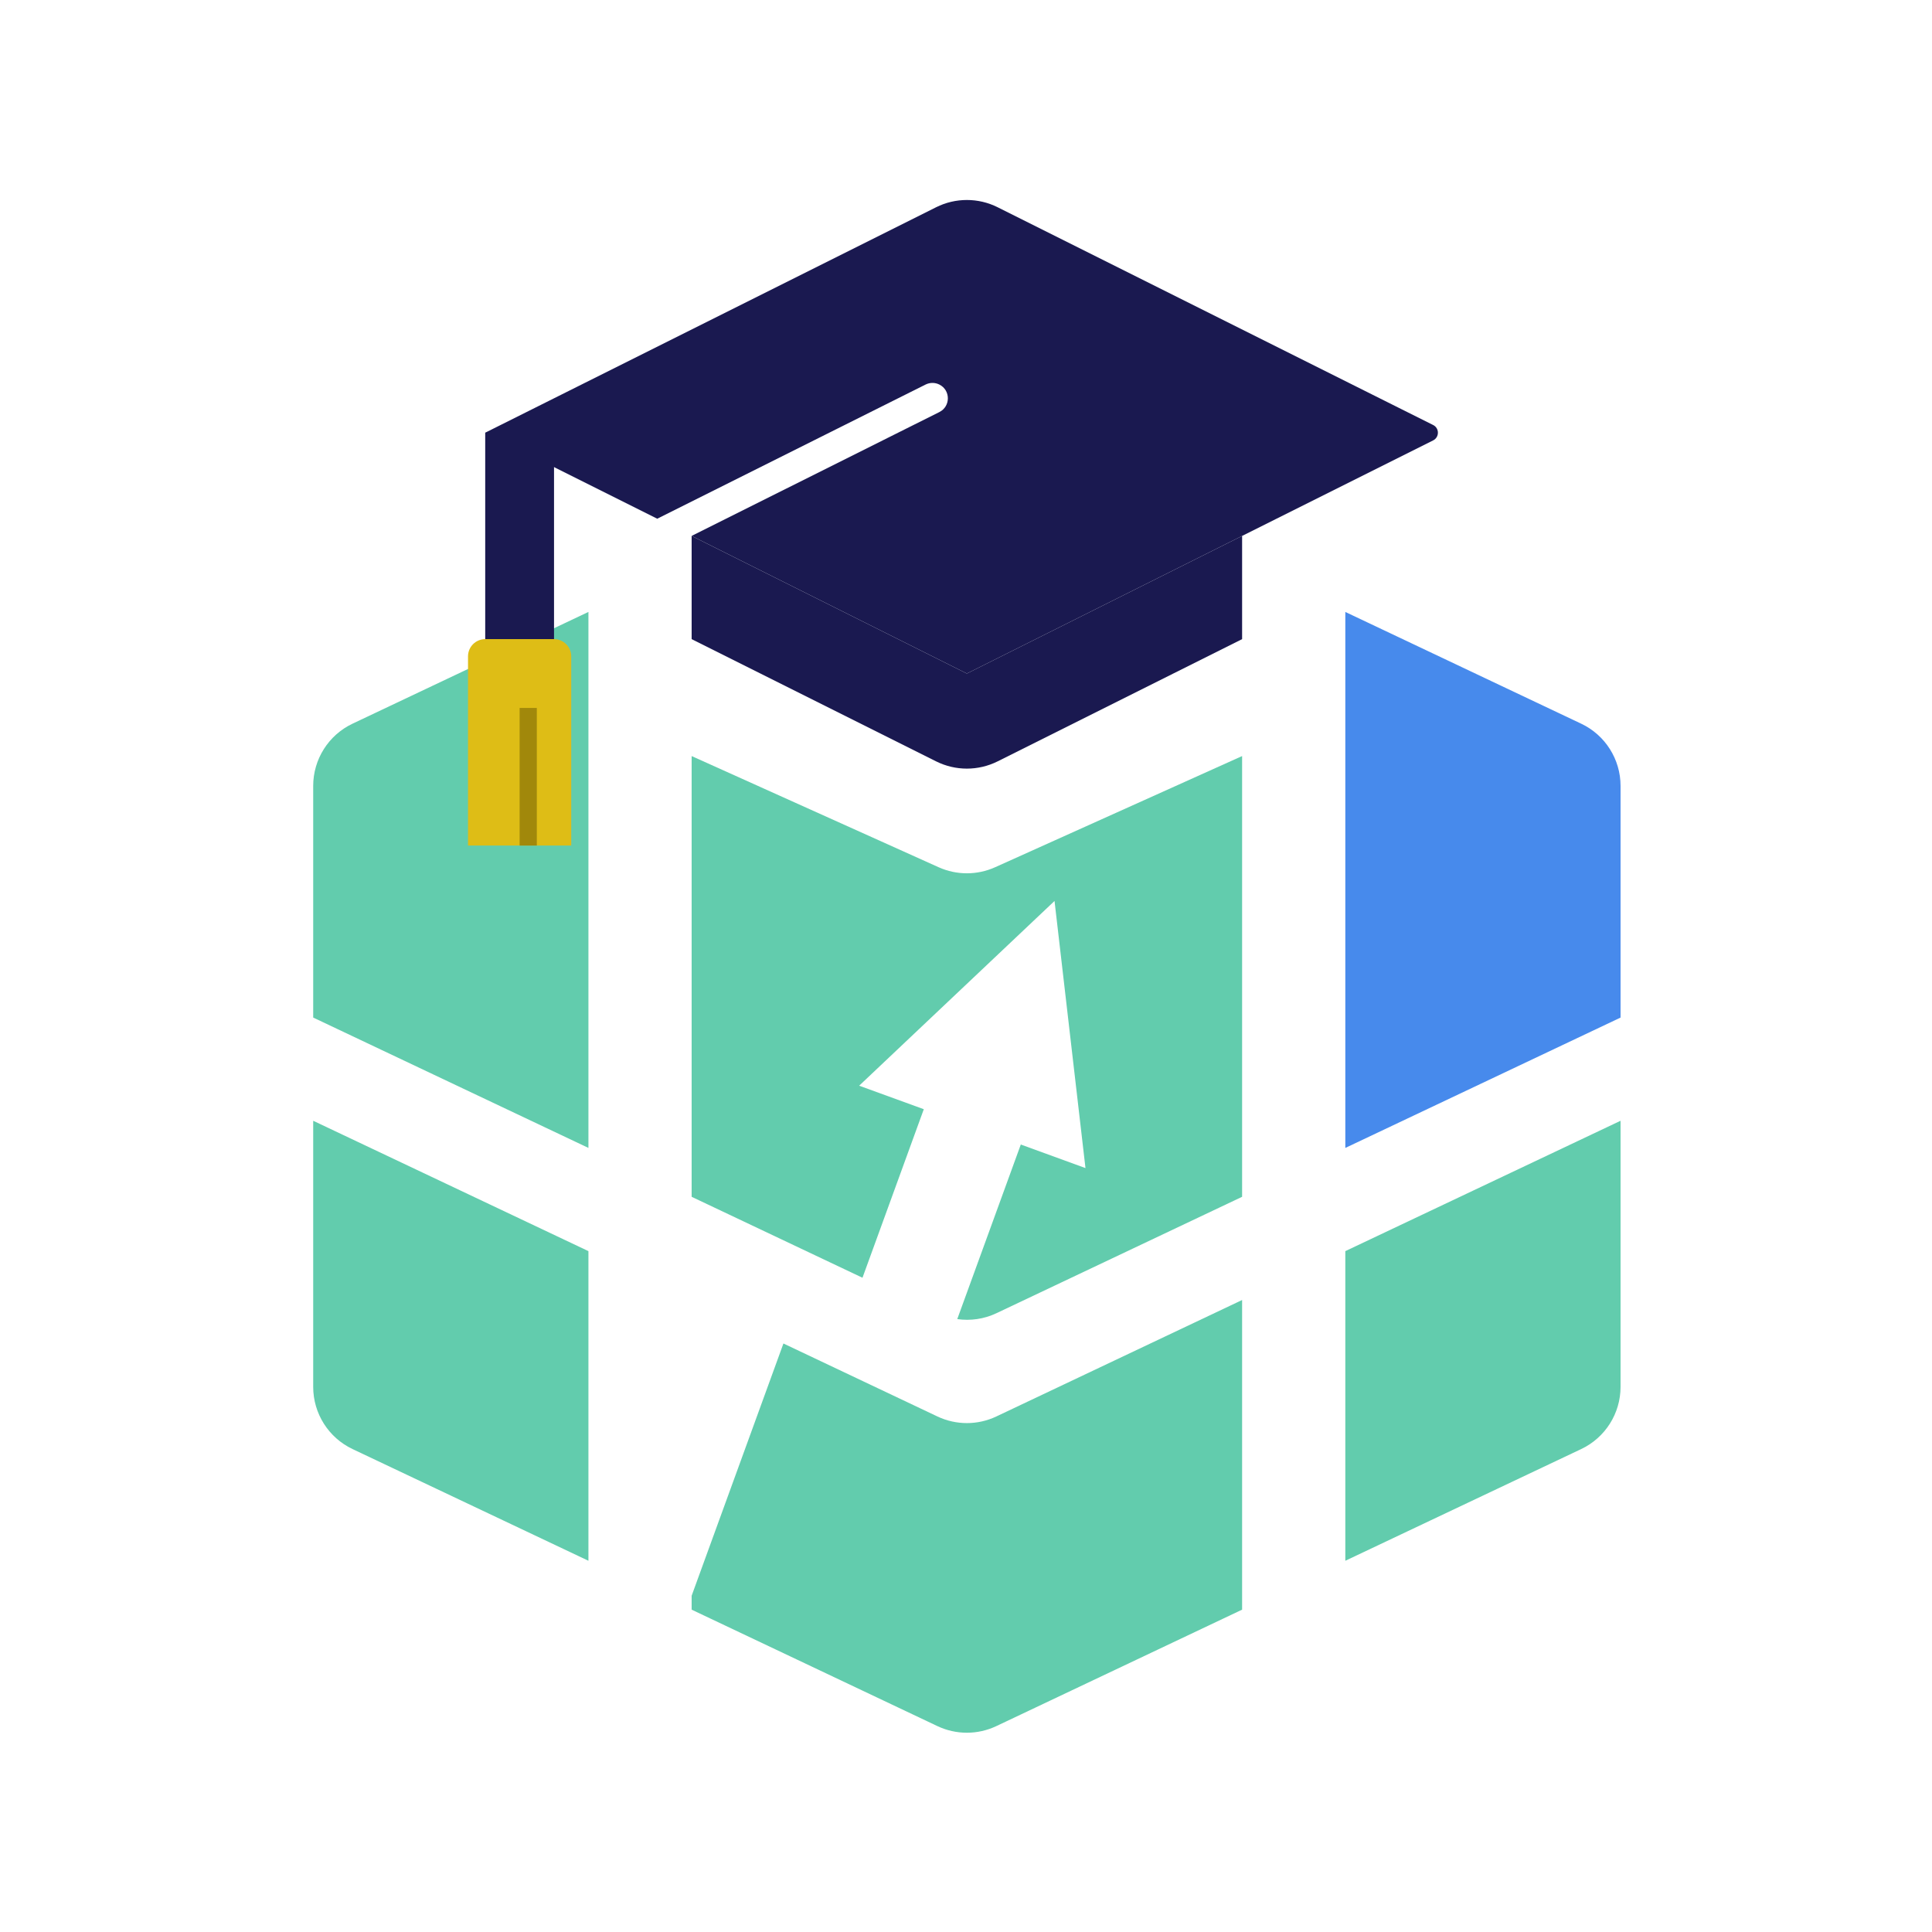
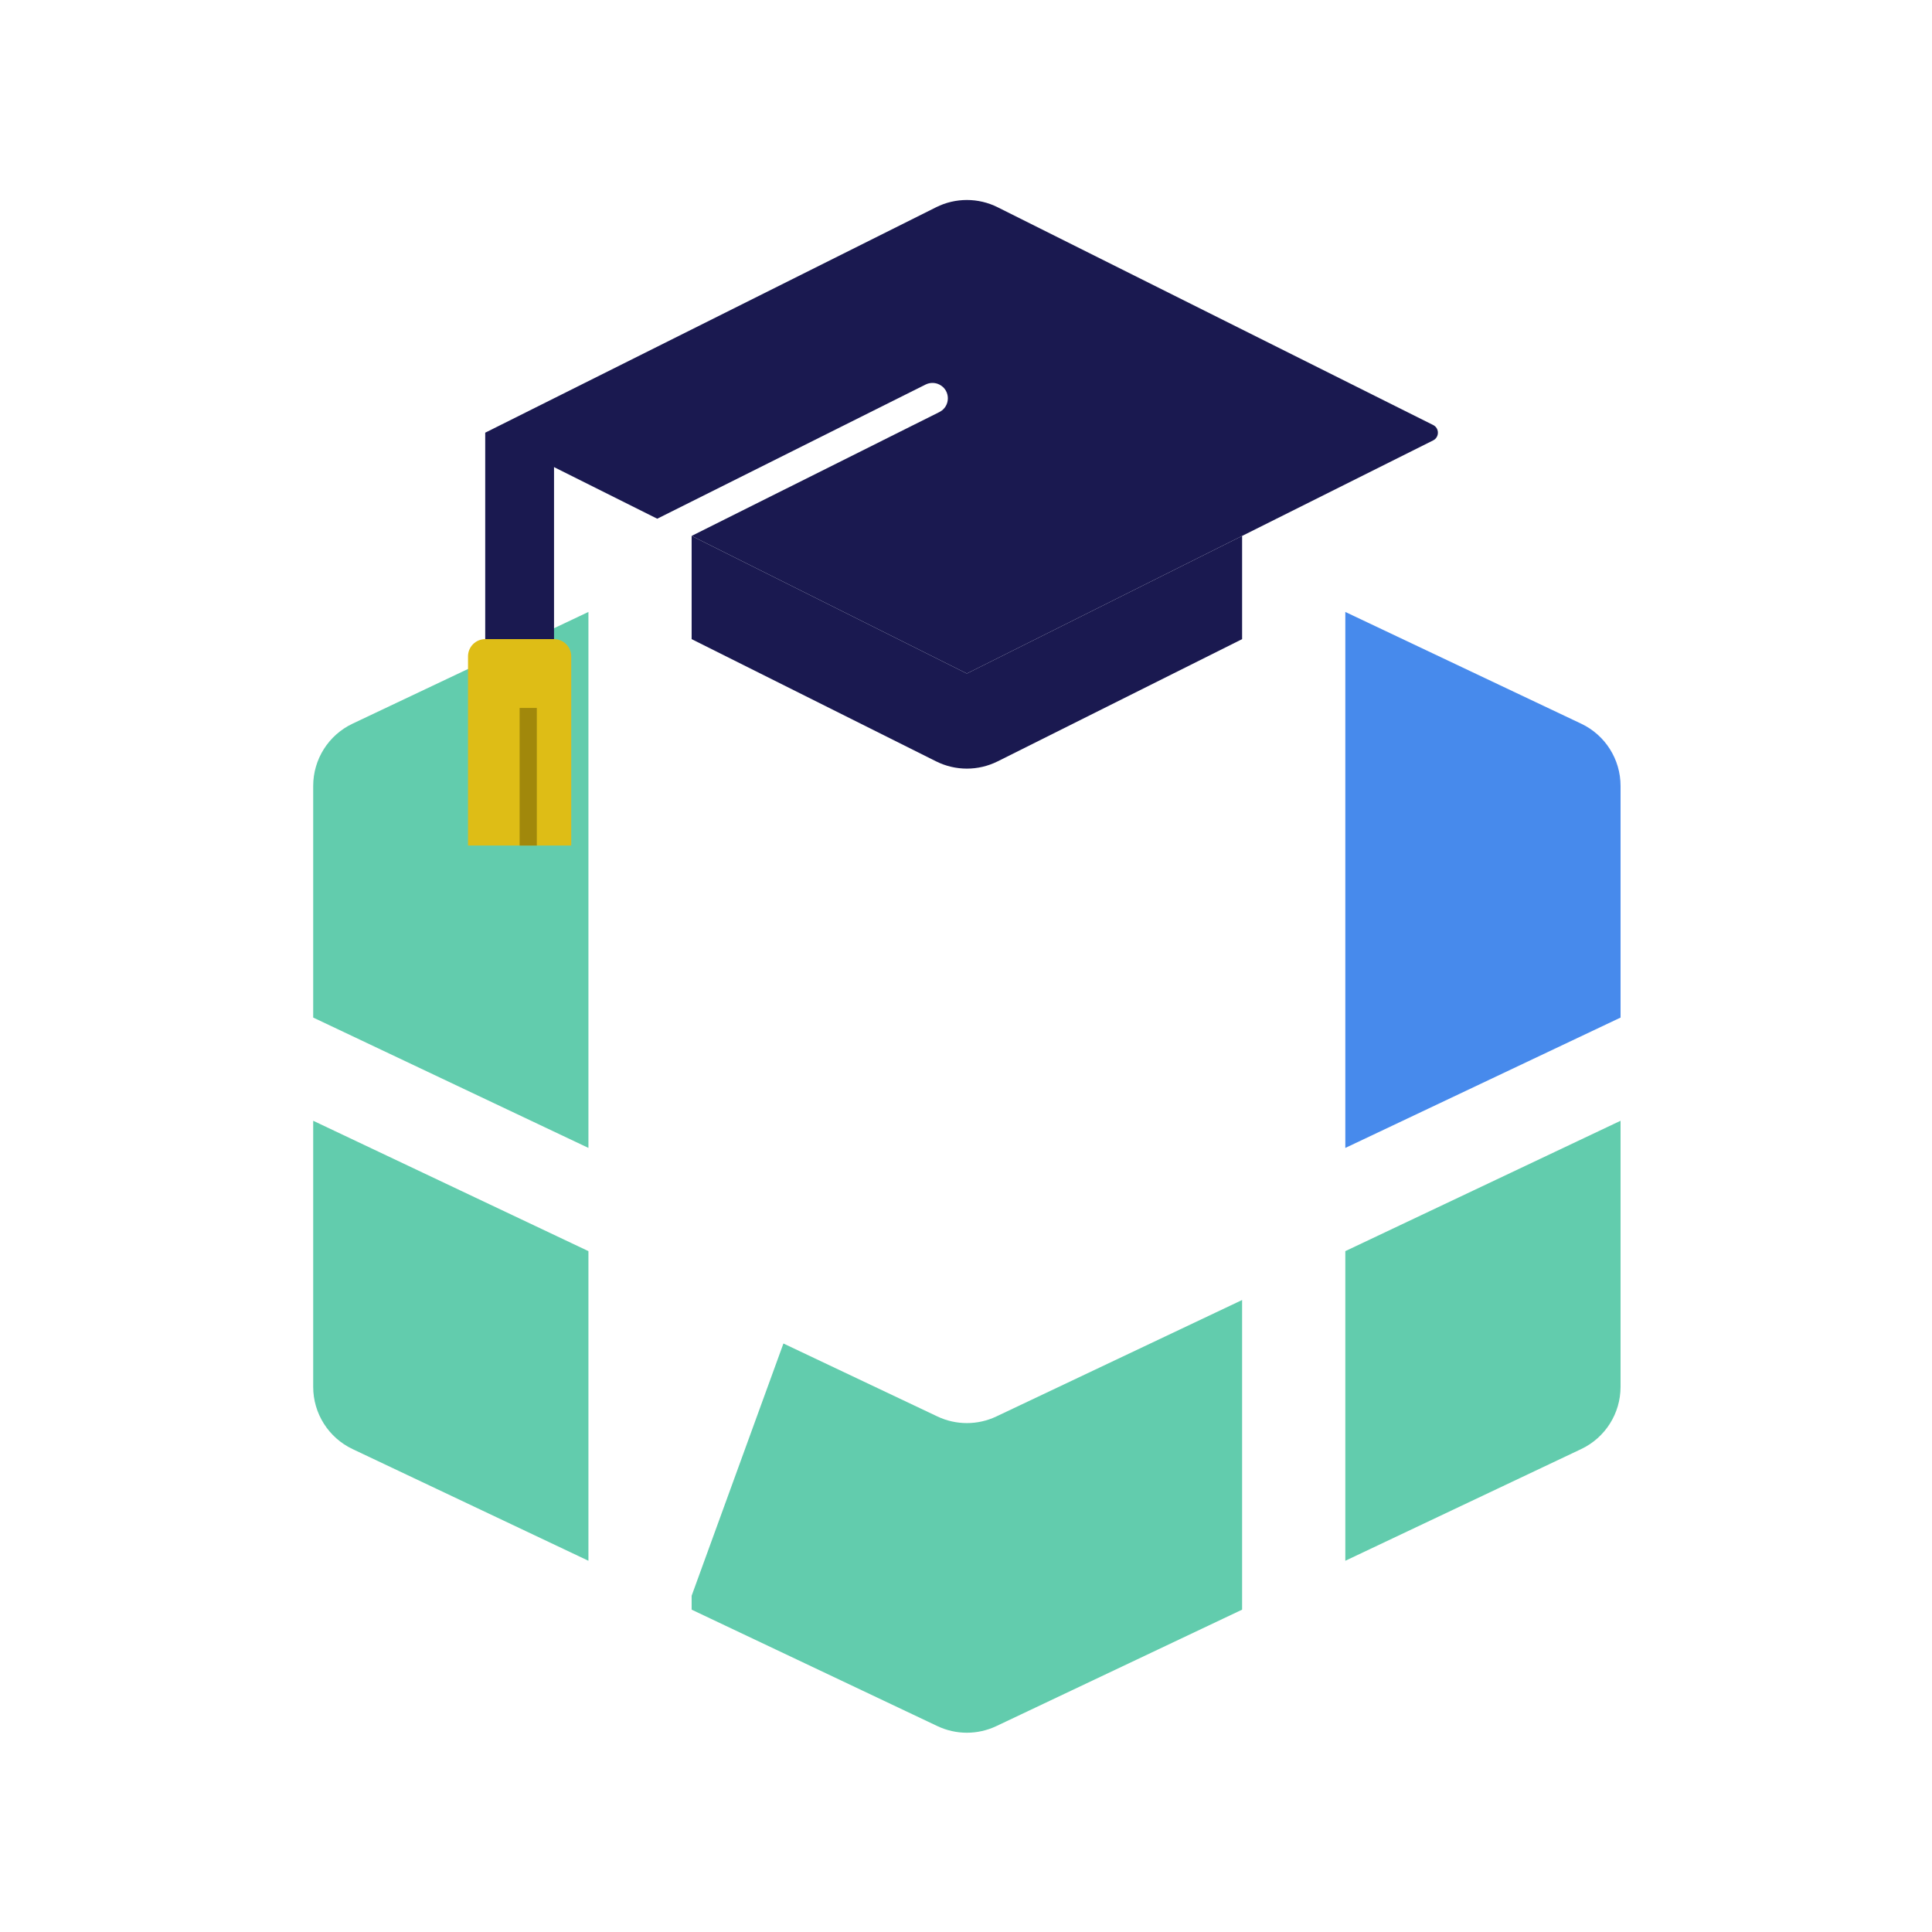
<svg xmlns="http://www.w3.org/2000/svg" viewBox="0 0 512 512" fill="none">
  <path d="M329.171 426.575L264.04 457.435C259.099 459.776 253.364 459.776 248.423 457.435L183.292 426.575V422.889L207.617 356.039L248.423 375.378C253.364 377.719 259.099 377.719 264.04 375.378L329.171 344.518V426.575Z" fill="#62CCAD" />
  <path d="M155.94 331.563V413.62L93.426 384.015C87.059 380.998 83 374.58 83 367.534V297.016L155.94 331.563Z" fill="#62CCAD" />
  <path d="M429.463 367.534C429.463 374.58 425.403 380.998 419.037 384.015L356.523 413.62V331.563L429.463 297.016V367.534Z" fill="#62CCAD" />
-   <path d="M329.171 317.165L264.04 348.026C260.781 349.57 257.18 350.068 253.685 349.575L270.522 303.311L287.662 309.553L279.461 238.768L227.686 287.721L244.817 293.953L228.567 338.615L183.292 317.165V200.366L248.752 229.829C253.509 231.968 258.954 231.968 263.711 229.829L329.171 200.366V317.165Z" fill="#62CCAD" />
  <path d="M155.94 304.21L83 269.664V208.264C83.002 201.219 87.06 194.799 93.426 191.783L155.94 162.169V304.21Z" fill="#62CCAD" />
  <path d="M419.037 191.787C425.404 194.803 429.463 201.221 429.463 208.267V269.668L356.523 304.214V162.173L419.037 191.787Z" fill="#478AEC" />
  <path d="M128.587 114.671H146.822V169.376H128.587V114.671Z" fill="#1A1950" />
  <path d="M183.292 142.023L256.231 178.493L329.171 142.023V169.376L264.386 201.768C259.253 204.335 253.21 204.335 248.077 201.768L183.292 169.376V142.023Z" fill="#1A1950" />
  <path d="M248.076 54.925C253.209 52.358 259.254 52.358 264.387 54.925L379.798 112.63C381.478 113.47 381.477 115.868 379.798 116.708L256.231 178.493L183.292 142.023L248.939 109.202C251.943 107.7 251.942 103.414 248.939 101.91C247.791 101.336 246.437 101.336 245.289 101.91L174.174 137.463L128.587 114.671L248.076 54.925Z" fill="#1A1950" />
  <path d="M124.029 173.935C124.029 171.417 126.07 169.376 128.587 169.376H146.822C149.34 169.376 151.381 171.417 151.381 173.935V224.08H124.029V173.935Z" fill="#DEBD16" />
  <path d="M137.705 187.611H142.263V224.08H137.705V187.611Z" fill="#A1880B" />
</svg>